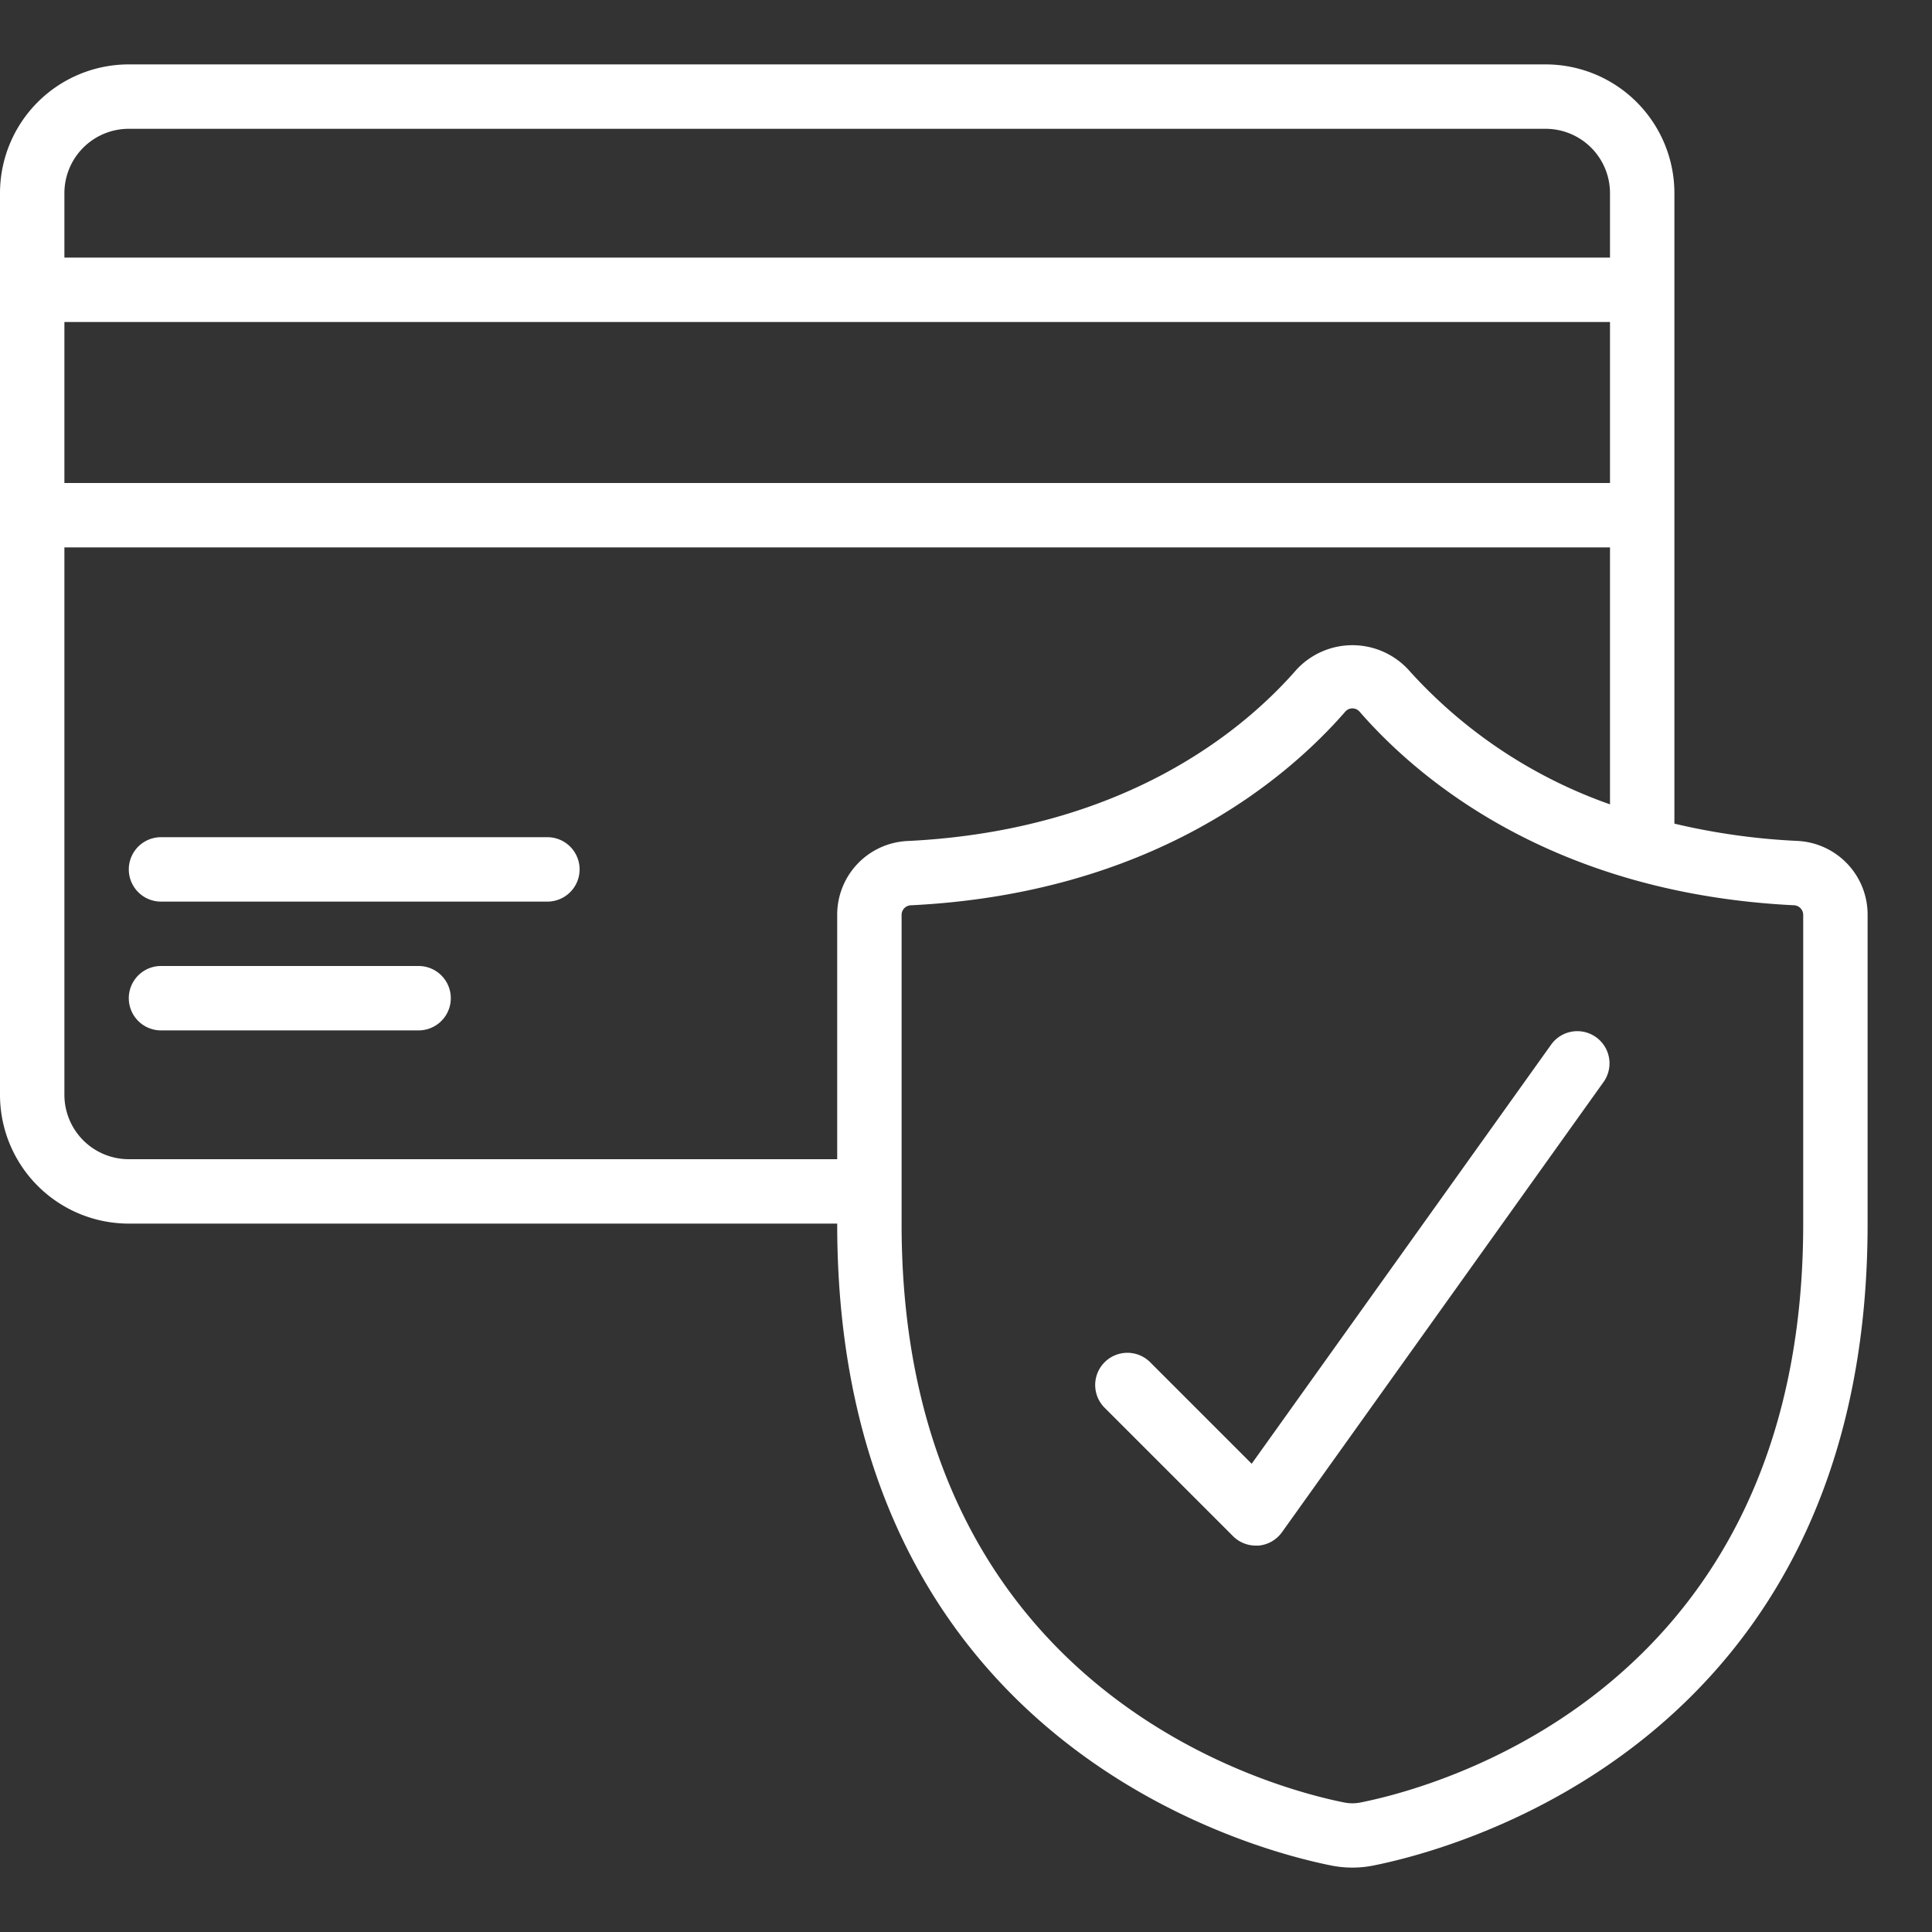
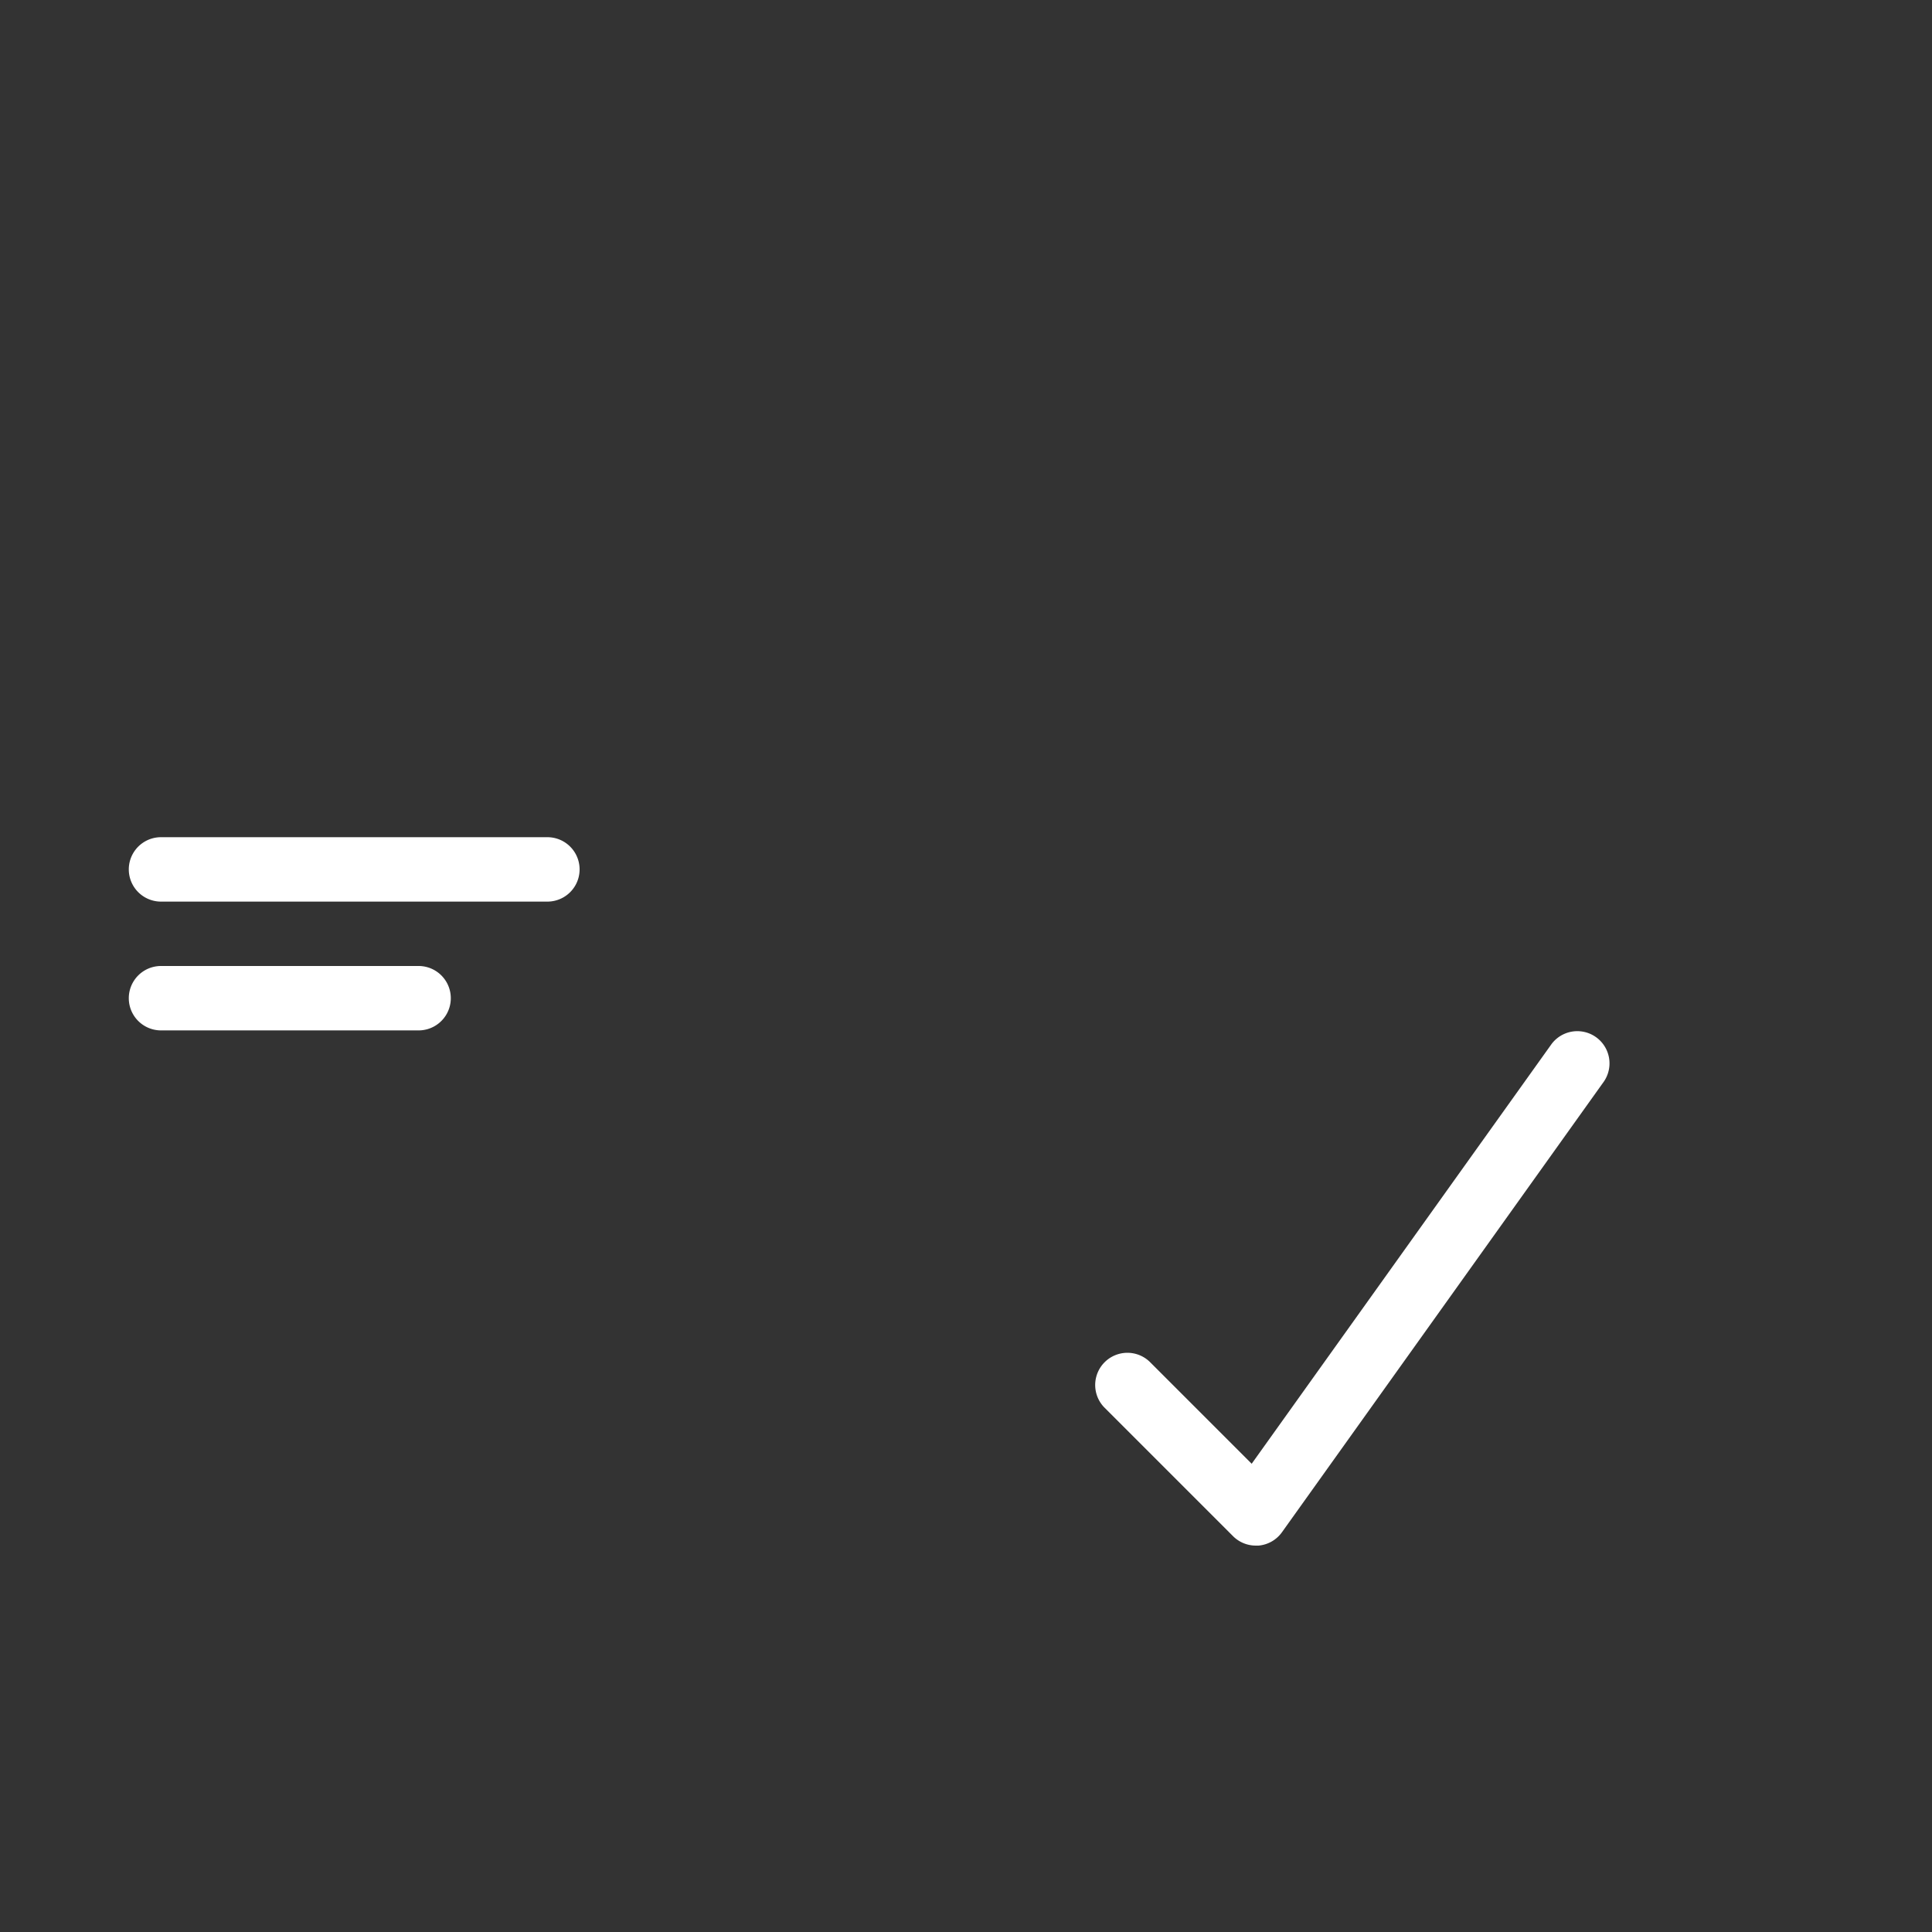
<svg xmlns="http://www.w3.org/2000/svg" version="1.1" width="512" height="512" x="0" y="0" viewBox="0 0 60 60" style="enable-background:new 0 0 512 512" xml:space="preserve">
  <rect x="0" y="0" width="60" height="60" fill="#333333" stroke="none" />
  <g>
-     <path d="M4 38h22v.016c0 16.038 12.778 19.406 15.338 19.918A3.373 3.373 0 0 0 42 58a3.333 3.333 0 0 0 .659-.066C45.222 57.422 58 54.054 58 38.016v-9.6a2.29 2.29 0 0 0-2.167-2.3A20.748 20.748 0 0 1 52 25.579V6a4 4 0 0 0-4-4H4a4 4 0 0 0-4 4v28a4 4 0 0 0 4 4Zm52-9.582v9.6c0 14.477-11.439 17.5-13.734 17.957a1.3 1.3 0 0 1-.534 0C39.439 55.514 28 52.493 28 38.016v-9.6a.3.3 0 0 1 .265-.3c7.517-.365 11.69-3.922 13.509-6.01a.294.294 0 0 1 .453 0c1.818 2.087 5.991 5.644 13.508 6.009a.3.3 0 0 1 .265.303Zm-12.265-7.624a2.366 2.366 0 0 0-3.469 0c-1.61 1.848-5.322 5-12.1 5.325A2.29 2.29 0 0 0 26 28.418V36H4a2 2 0 0 1-2-2V17h48v7.98a15.153 15.153 0 0 1-6.265-4.186ZM50 15H2v-5h48ZM4 4h44a2 2 0 0 1 2 2v2H2V6a2 2 0 0 1 2-2Z" fill="#ffffff" opacity="1" data-original="#000000" />
    <path d="M35.707 42.293a1 1 0 0 0-1.414 1.414l4 4A1 1 0 0 0 39 48h.083a1 1 0 0 0 .73-.416l10-14a1 1 0 0 0-1.627-1.162l-9.314 13.036ZM17 26H5a1 1 0 0 0 0 2h12a1 1 0 0 0 0-2ZM13 30H5a1 1 0 0 0 0 2h8a1 1 0 0 0 0-2Z" fill="#ffffff" opacity="1" data-original="#000000" />
  </g>
</svg>